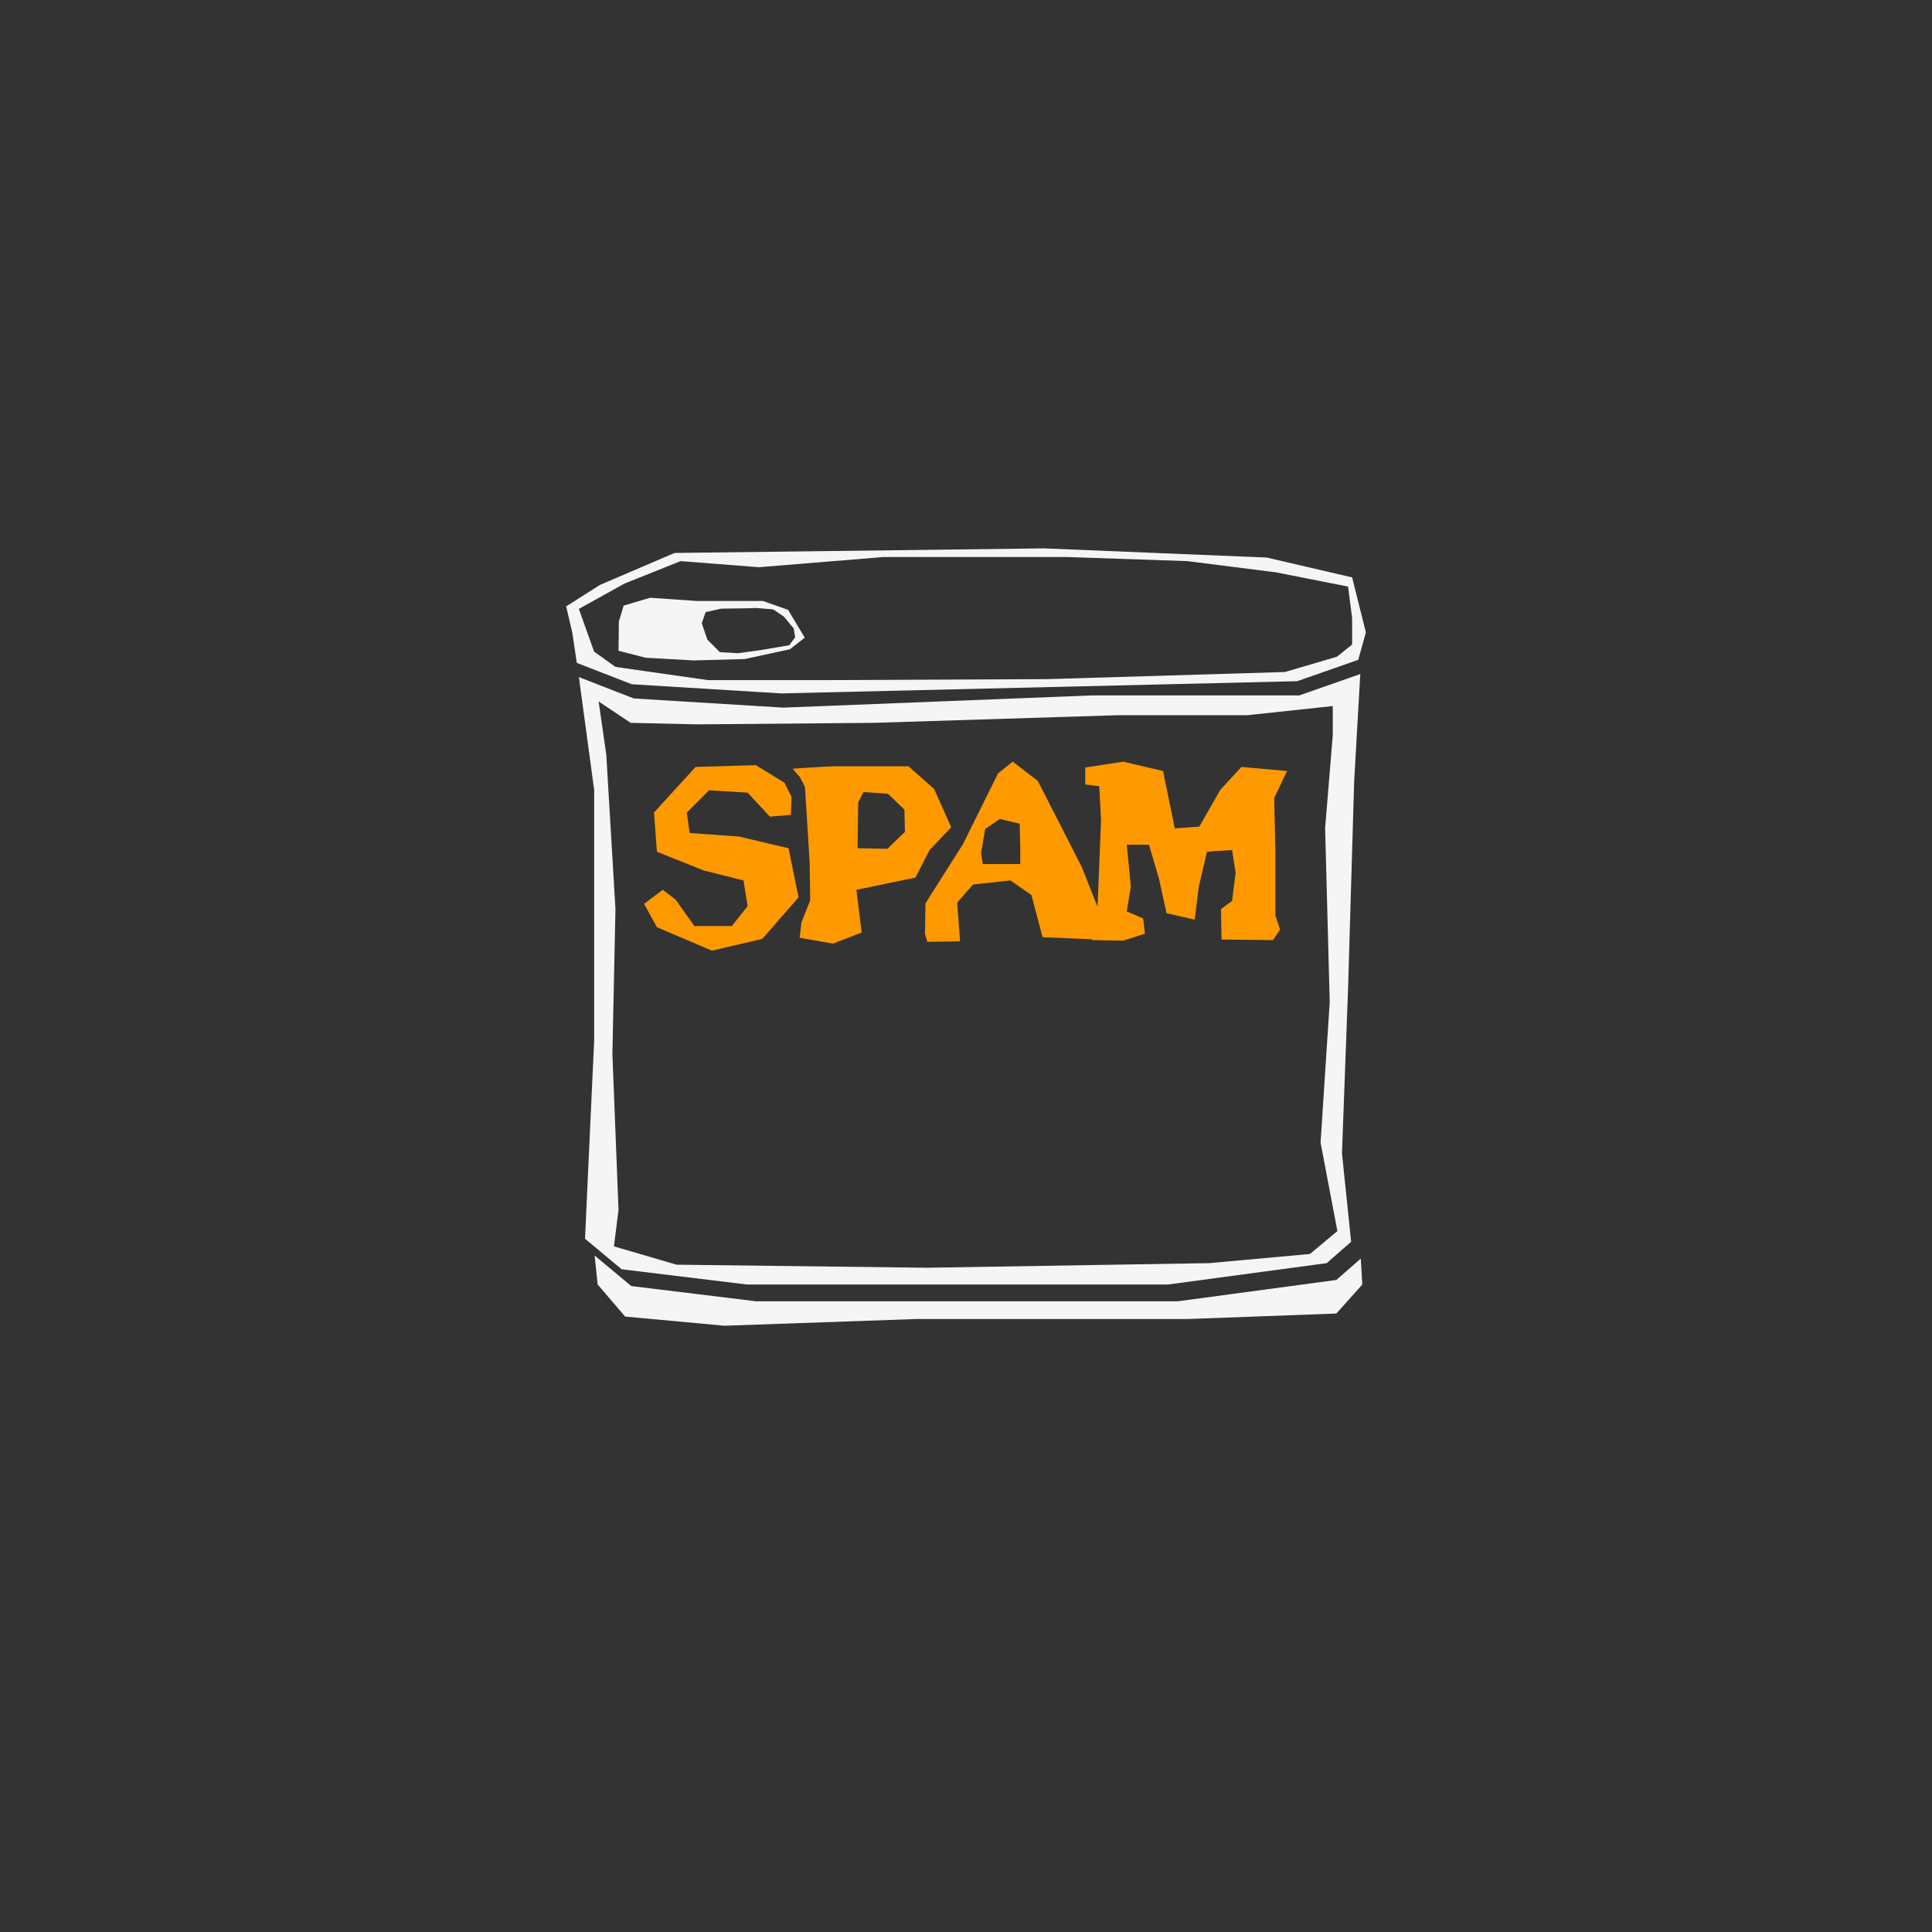
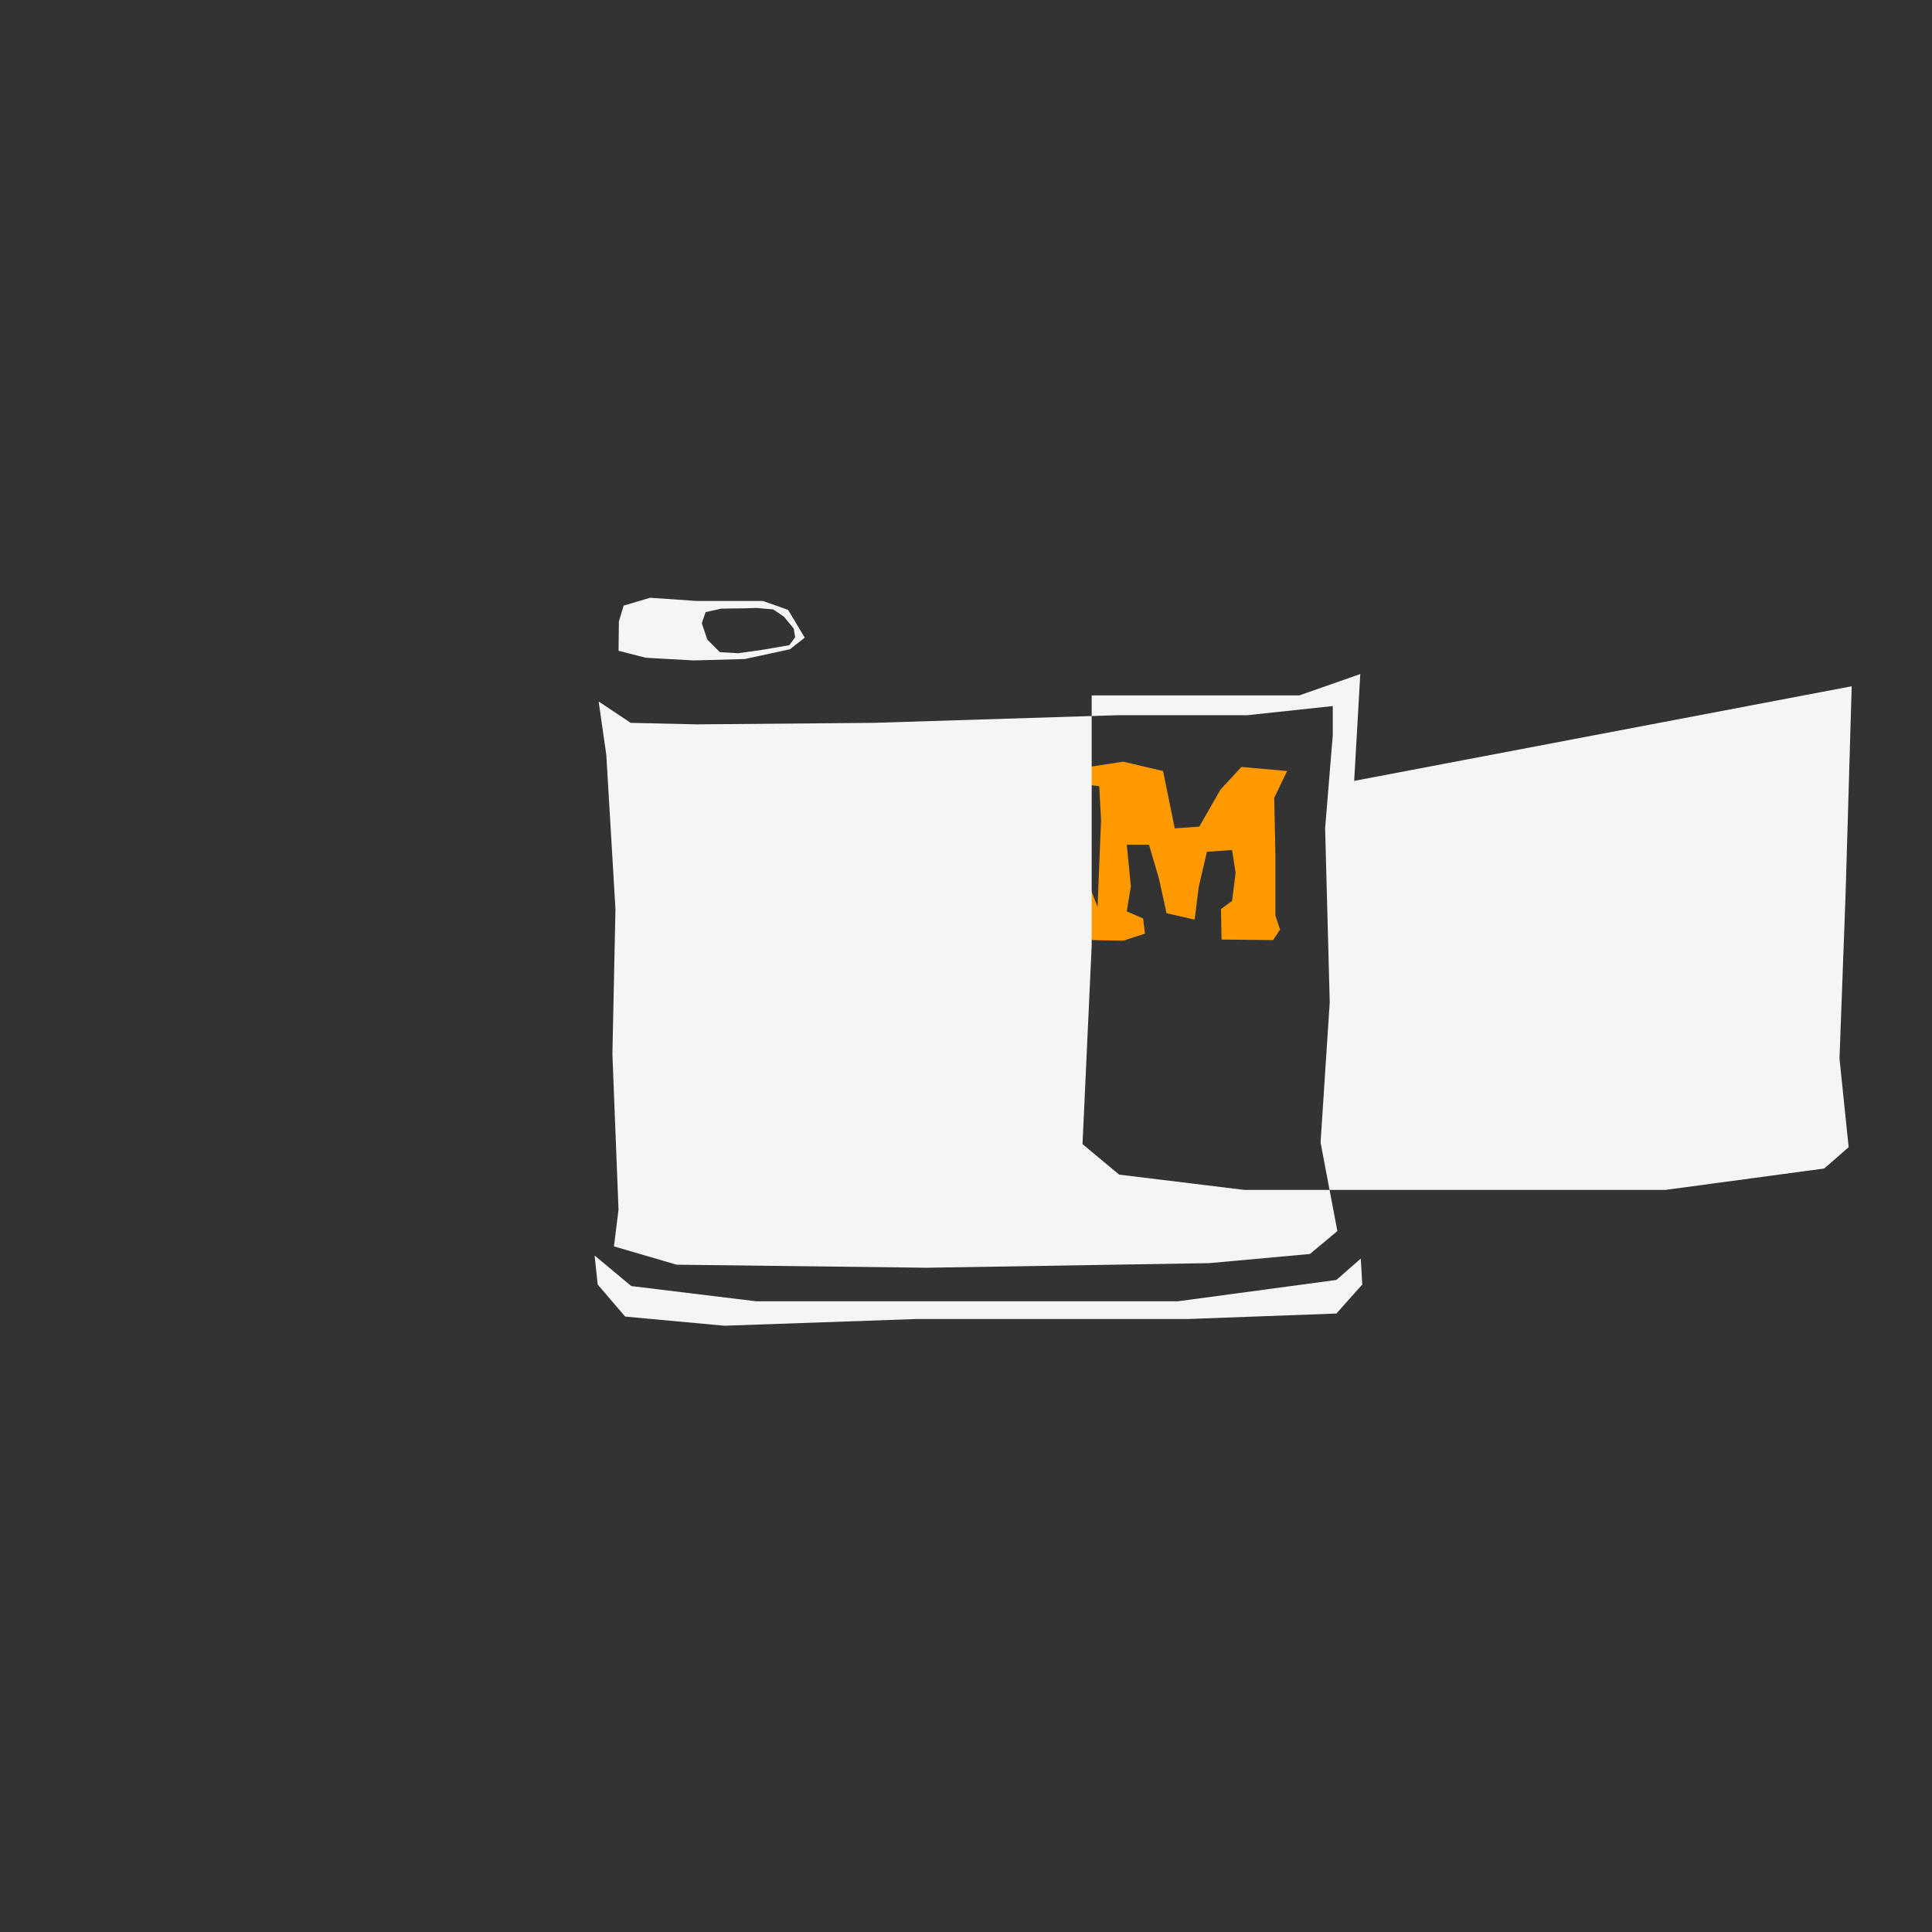
<svg xmlns="http://www.w3.org/2000/svg" id="uuid-a3714717-1abb-4e11-9acd-cced45723049" data-name="Ebene 1" viewBox="0 0 576 576">
  <rect x="0" y="0" width="576" height="576" fill="#333333" stroke="none" />
  <polygon points="406.15 382.96 398.42 391.61 354.11 393.25 273.08 393.25 215.96 395.25 186.38 392.52 178.19 382.96 177.28 374.32 188.2 383.42 225.51 387.97 351.1 387.97 398.42 381.6 405.7 375.23 406.15 382.96" style="fill: #f5f5f5;" />
  <polygon points="233.88 233.36 225.33 228.12 207.37 228.65 194.98 242.25 195.85 253.94 209.81 259.52 221.67 262.49 222.89 270.16 218.18 276.09 207.02 276.09 201.44 268.24 197.6 265.28 192.02 269.46 195.85 276.44 212.25 283.42 227.25 279.93 238.07 267.55 235.1 252.89 220.28 249.4 205.62 248.36 204.75 242.25 211.38 235.62 222.89 236.32 229.52 243.47 235.8 242.95 235.98 237.54 233.88 233.36" style="fill: #f90;" />
  <path d="m322.5,258.47l-13.08-25.64-7.5-5.76-4.36,3.49-10.47,21.11-11.16,17.62-.17,9.07.7,2.44,9.77-.17-.87-11.51,4.71-5.41,11.16-1.22,6.28,4.36,3.31,12.56,16.4.7,1.4-3.31v-2.97l-6.11-15.35Zm-18.32-.87h-11.16l-.52-3.31,1.22-7.15,4.36-2.97,5.93,1.4.17,7.33v4.71Z" style="fill: #f90;" />
  <polygon points="327.73 234.4 323.55 233.88 323.55 228.82 334.88 227.08 346.75 229.87 350.24 246.96 357.56 246.44 363.84 235.45 370.12 228.65 383.73 229.87 379.89 237.89 380.24 254.46 380.24 272.95 381.64 277.14 379.54 280.28 364.19 280.11 364.02 271.03 367.33 268.59 368.38 260.22 367.33 253.42 359.83 253.94 357.39 264.41 356.17 274.17 347.79 272.26 345.53 261.96 342.56 251.85 335.93 251.85 337.15 264.23 335.93 271.73 340.82 273.83 341.34 278.36 334.88 280.45 325.64 280.28 325.47 270.34 327.21 270.69 328.26 244.52 327.73 234.4" style="fill: #f90;" />
  <path d="m278.54,235.27l-7.68-6.8h-22.33c-1.74,0-12.21.7-12.21.7l2.09,2.44,1.57,2.97,1.4,22.33.17,11.51-2.62,6.63-.52,4.54,9.94,1.74,8.55-3.31-1.57-12.73,17.62-3.66,4.19-8.2,6.45-6.8-5.06-11.34Zm-13.96,17.79l-8.9-.17.17-13.61,1.57-3.14,7.33.52,4.88,4.71.17,6.63-5.23,5.06Z" style="fill: #f90;" />
-   <path d="m403.73,232.81l1.82-31.85-18.2,6.37h-61.88l-91.91,3.64-44.59-2.73-16.38-6.37,4.55,33.67v74.62l-2.73,59.15,10.92,9.1,37.31,4.55h125.58l47.32-6.37,7.28-6.37-2.73-26.39,1.82-49.14,1.82-61.88Zm-13.2,141.05l-30.03,2.73-84.18,1.37-74.62-.91-18.66-5.46,1.36-10.92-1.82-46.41.91-43.23-2.73-45.96-2.28-15.93,9.56,6.37,19.57.45,52.78-.45,72.8-2.28h38.68l25.48-2.73v8.65l-2.28,27.76,1.37,51.87-2.73,41.86,5.01,26.39-8.19,6.83Z" style="fill: #f5f5f5;" />
-   <path d="m403.12,172.14l-25.48-5.92-66.43-2.73-110.11,1.37-22.3,9.56-10.01,6.37,1.82,7.74,1.36,9.1,16.38,6.37,44.59,2.73,153.8-3.64,18.2-6.37,2.28-8.19-4.1-16.38Zm0,20.02l-4.55,3.64-15.47,4.55-70.68,2.12-67.04.3h-34.28l-27.6-3.94-6.37-4.55-4.55-12.74,13.65-7.58,16.68-6.67,23.36,1.82,37.01-3.03h55.21l35.49,1.21,26.39,3.34,21.54,4.25,1.21,9.4v7.89Z" style="fill: #f5f5f5;" />
+   <path d="m403.73,232.81l1.82-31.85-18.2,6.37h-61.88v74.62l-2.73,59.15,10.92,9.1,37.31,4.55h125.58l47.32-6.37,7.28-6.37-2.73-26.39,1.82-49.14,1.82-61.88Zm-13.2,141.05l-30.03,2.73-84.18,1.37-74.62-.91-18.66-5.46,1.36-10.92-1.82-46.41.91-43.23-2.73-45.96-2.28-15.93,9.56,6.37,19.57.45,52.78-.45,72.8-2.28h38.68l25.48-2.73v8.65l-2.28,27.76,1.37,51.87-2.73,41.86,5.01,26.39-8.19,6.83Z" style="fill: #f5f5f5;" />
  <path d="m234.94,181.81l-7.48-2.63h-19.66l-13.98-.97-7.89,2.35-1.42,4.74-.1,8.72,8.1,2.08,14.33.8,15.23-.42,13.43-2.91,4.43-3.46-4.98-8.31Zm.35,10.56l-8.51,1.45-6.75.93-5.4-.31-3.74-3.74-1.66-4.88,1.14-3.32,4.67-1.04,7.27-.1,3.11-.1,5.09.42,3.22,2.18,2.91,3.53.42,2.6-1.76,2.39Z" style="fill: #f5f5f5;" />
</svg>